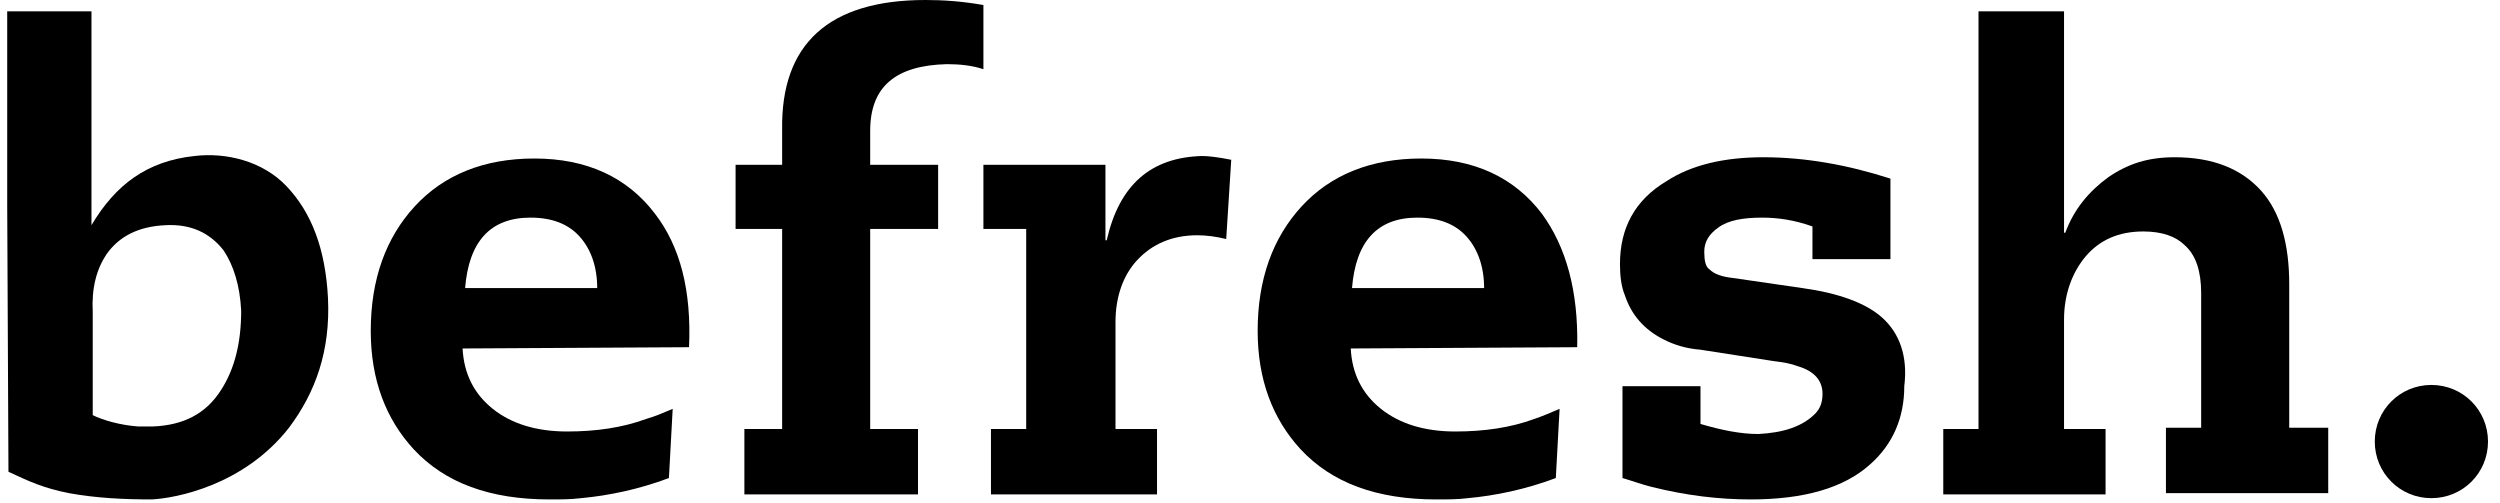
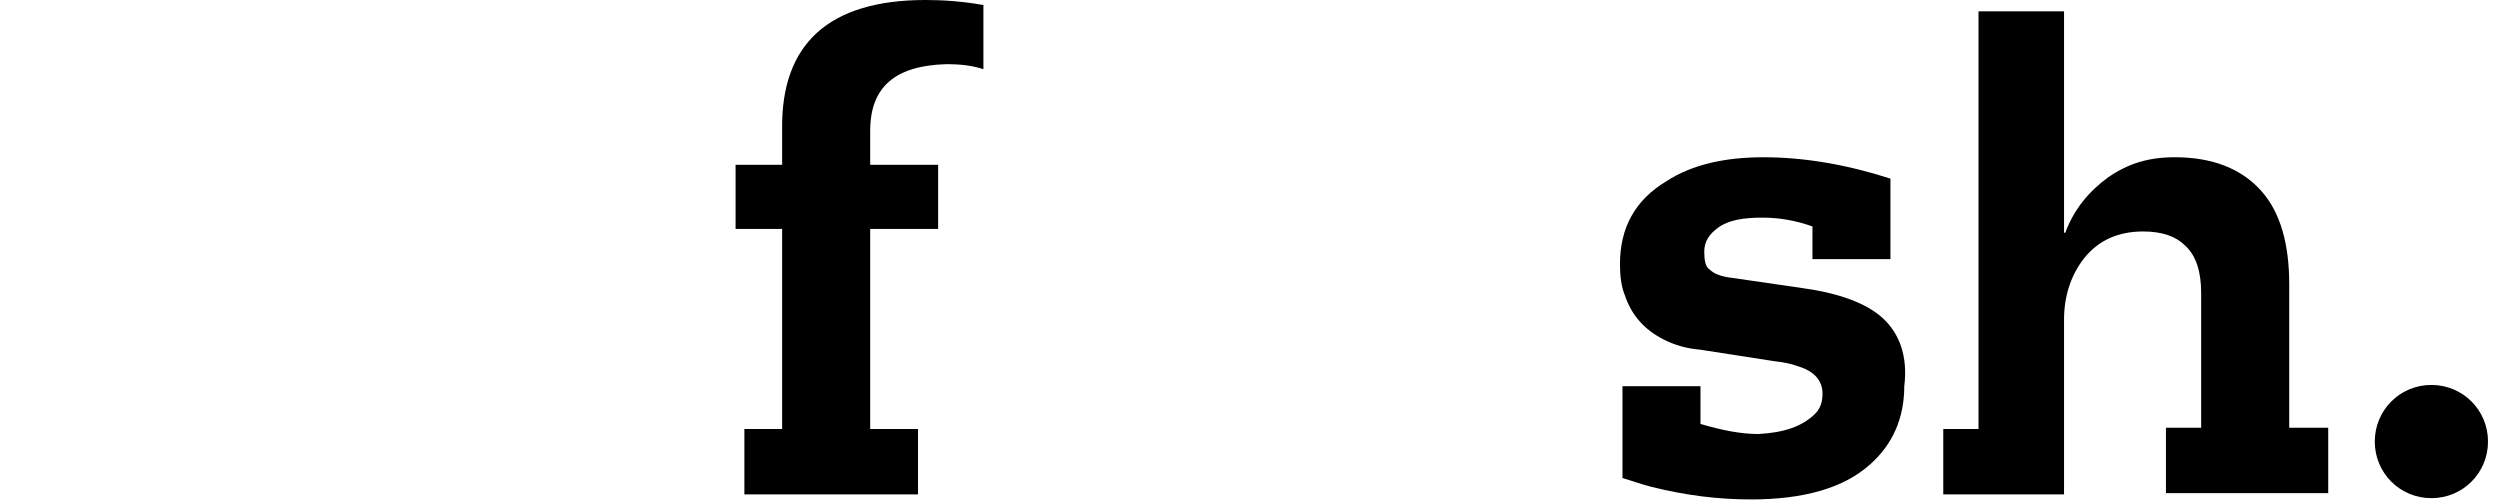
<svg xmlns="http://www.w3.org/2000/svg" width="159" height="32" viewBox="0 0 159 32" fill="none">
-   <path d="M18.22 11.841C16.7 10.241 14.379 9.681 12.379 9.921C9.339 10.241 7.338 11.761 5.818 14.321V0.72H0.458V12.961L0.538 30.003C1.898 30.643 2.778 31.043 4.378 31.363C6.138 31.683 7.898 31.764 9.659 31.764C11.179 31.683 15.499 30.883 18.38 27.203C20.06 24.963 21.02 22.322 20.86 18.962C20.7 15.841 19.82 13.521 18.22 11.841ZM14.059 24.803C13.099 26.323 11.659 27.043 9.739 27.123C9.419 27.123 9.099 27.123 8.779 27.123C7.658 27.043 6.538 26.723 5.898 26.403V19.842C5.818 18.322 6.138 17.122 6.778 16.162C7.578 15.041 8.779 14.401 10.539 14.321C12.139 14.241 13.339 14.801 14.219 15.922C14.859 16.882 15.259 18.162 15.339 19.762C15.339 21.762 14.939 23.442 14.059 24.803Z" fill="black" />
-   <path d="M41.663 13.601C39.902 11.281 37.342 10.081 33.982 10.081C30.781 10.081 28.221 11.121 26.381 13.121C24.54 15.122 23.58 17.762 23.58 21.042C23.58 24.163 24.54 26.643 26.301 28.563C28.301 30.724 31.181 31.764 34.942 31.764C35.662 31.764 36.302 31.764 36.942 31.684C38.702 31.524 40.622 31.124 42.543 30.404L42.783 26.003C42.223 26.243 41.663 26.483 41.102 26.643C39.582 27.203 37.902 27.443 36.062 27.443C34.142 27.443 32.541 26.963 31.341 26.003C30.141 25.043 29.501 23.763 29.421 22.163L43.823 22.082C43.983 18.482 43.263 15.682 41.663 13.601ZM29.581 18.322C29.821 15.362 31.181 13.841 33.742 13.841C35.102 13.841 36.142 14.242 36.862 15.042C37.582 15.842 37.982 16.962 37.982 18.322H29.581Z" fill="black" />
-   <path d="M98.07 13.601C96.309 11.281 93.749 10.081 90.389 10.081C87.188 10.081 84.628 11.121 82.788 13.121C80.947 15.122 79.987 17.762 79.987 21.042C79.987 24.163 80.947 26.643 82.708 28.563C84.708 30.724 87.588 31.764 91.349 31.764C92.069 31.764 92.709 31.764 93.349 31.684C95.109 31.524 97.029 31.124 98.95 30.404L99.19 26.003C98.63 26.243 98.07 26.483 97.589 26.643C96.069 27.203 94.389 27.443 92.549 27.443C90.629 27.443 89.028 26.963 87.828 26.003C86.628 25.043 85.988 23.763 85.908 22.163L100.31 22.082C100.39 18.482 99.59 15.682 98.07 13.601ZM85.988 18.322C86.228 15.362 87.588 13.841 90.148 13.841C91.509 13.841 92.549 14.242 93.269 15.042C93.989 15.842 94.389 16.962 94.389 18.322H85.988Z" fill="black" />
  <path d="M58.865 0C52.704 0 49.663 2.8 49.744 8.241V10.481H46.783V14.562H49.744V27.283H47.343V31.444H58.385V27.283H55.344V14.562H59.665V10.481H55.344V8.321C55.344 5.521 56.944 4.161 60.225 4.08C61.025 4.08 61.825 4.16 62.545 4.401V0.32C61.185 0.08 59.985 0 58.865 0Z" fill="black" />
-   <path d="M70.386 15.283H70.306C70.306 13.602 70.306 12.002 70.306 10.482H62.545V14.562H65.266V27.284H63.025V31.445H73.587V27.284H70.946V20.483C70.946 18.883 71.426 17.523 72.306 16.563C73.266 15.523 74.547 14.963 76.147 14.963C76.707 14.963 77.347 15.043 77.987 15.203L78.307 10.162C77.507 10.002 76.867 9.922 76.467 9.922C73.186 10.002 71.186 11.762 70.386 15.283Z" fill="black" />
  <path d="M119.752 20.242C118.712 19.282 116.952 18.642 114.631 18.322L110.231 17.682C109.511 17.602 109.031 17.442 108.711 17.122C108.471 16.962 108.391 16.562 108.391 16.002C108.391 15.362 108.711 14.882 109.271 14.482C109.911 14.002 110.871 13.841 112.071 13.841C113.111 13.841 114.151 14.002 115.272 14.402V16.482H120.232V11.361C117.512 10.481 114.791 10.001 112.151 10.001C109.671 10.001 107.591 10.481 105.99 11.521C103.99 12.721 103.03 14.482 103.03 16.802C103.03 17.522 103.11 18.242 103.35 18.802C103.75 20.002 104.55 20.962 105.83 21.602C106.47 21.922 107.191 22.163 108.151 22.242L112.791 22.963C113.431 23.043 113.911 23.123 114.311 23.283C115.432 23.603 115.912 24.243 115.912 25.043C115.912 25.603 115.752 26.003 115.432 26.323C114.631 27.123 113.431 27.523 111.831 27.603C110.711 27.603 109.511 27.363 108.151 26.963V24.563H103.19V30.403C103.75 30.564 104.39 30.803 105.03 30.963C107.271 31.524 109.351 31.764 111.351 31.764C114.711 31.764 117.272 31.044 118.952 29.523C120.392 28.243 121.112 26.563 121.112 24.563C121.352 22.642 120.792 21.202 119.752 20.242Z" fill="black" />
-   <path d="M145.595 27.283V18.082C145.595 15.521 145.035 13.521 143.835 12.161C142.555 10.721 140.714 10.001 138.314 10.001C136.634 10.001 135.354 10.401 134.074 11.281C132.874 12.161 131.913 13.281 131.353 14.801H131.273C131.273 13.841 131.273 12.321 131.273 10.481V0.72H125.833V8.241V27.283H123.592V31.443H133.914V27.283H131.273V20.322C131.273 18.642 131.833 17.282 132.634 16.322C133.514 15.281 134.714 14.721 136.314 14.721C137.514 14.721 138.394 15.041 138.954 15.601C139.674 16.242 139.994 17.282 139.994 18.642V27.203H137.754V31.363H148.075V27.203H145.595V27.283Z" fill="black" />
+   <path d="M145.595 27.283V18.082C145.595 15.521 145.035 13.521 143.835 12.161C142.555 10.721 140.714 10.001 138.314 10.001C136.634 10.001 135.354 10.401 134.074 11.281C132.874 12.161 131.913 13.281 131.353 14.801H131.273C131.273 13.841 131.273 12.321 131.273 10.481V0.72H125.833V8.241V27.283H123.592V31.443H133.914H131.273V20.322C131.273 18.642 131.833 17.282 132.634 16.322C133.514 15.281 134.714 14.721 136.314 14.721C137.514 14.721 138.394 15.041 138.954 15.601C139.674 16.242 139.994 17.282 139.994 18.642V27.203H137.754V31.363H148.075V27.203H145.595V27.283Z" fill="black" />
  <path d="M151.036 28.083C151.036 26.083 152.636 24.482 154.636 24.482C156.636 24.482 158.237 26.083 158.237 28.083C158.237 30.083 156.636 31.683 154.636 31.683C152.636 31.683 151.036 30.083 151.036 28.083Z" fill="black" />
</svg>